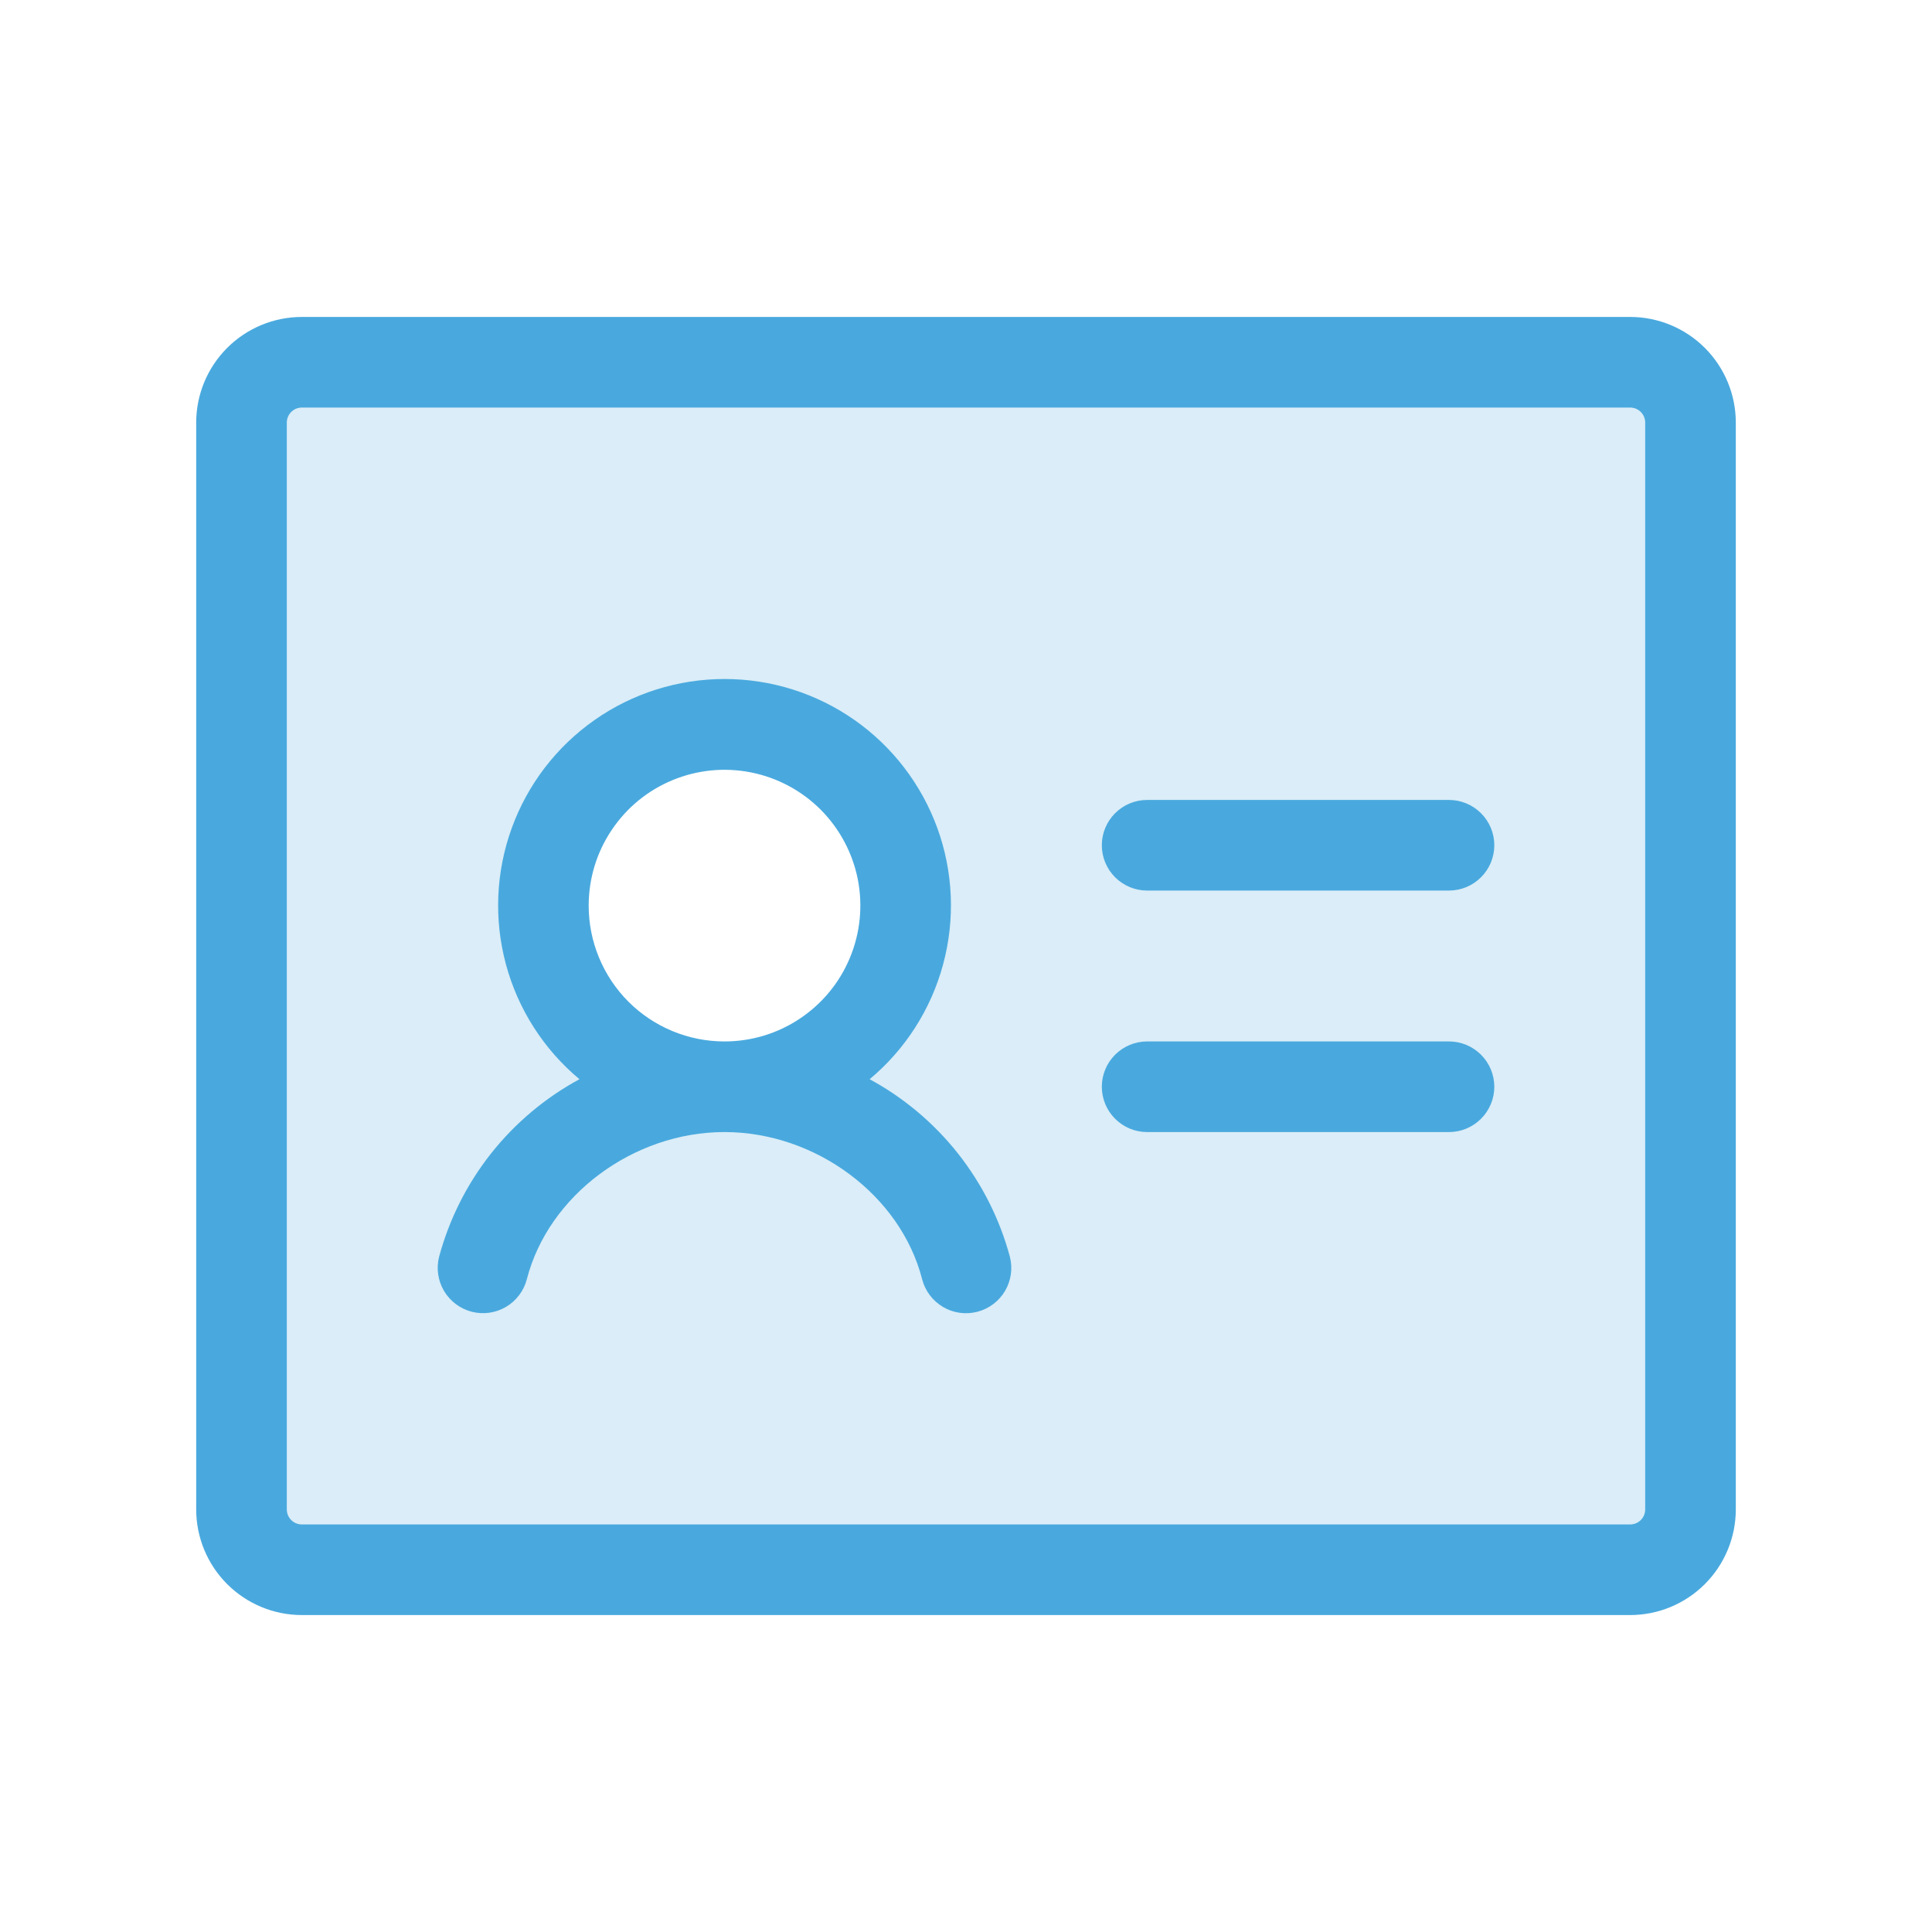
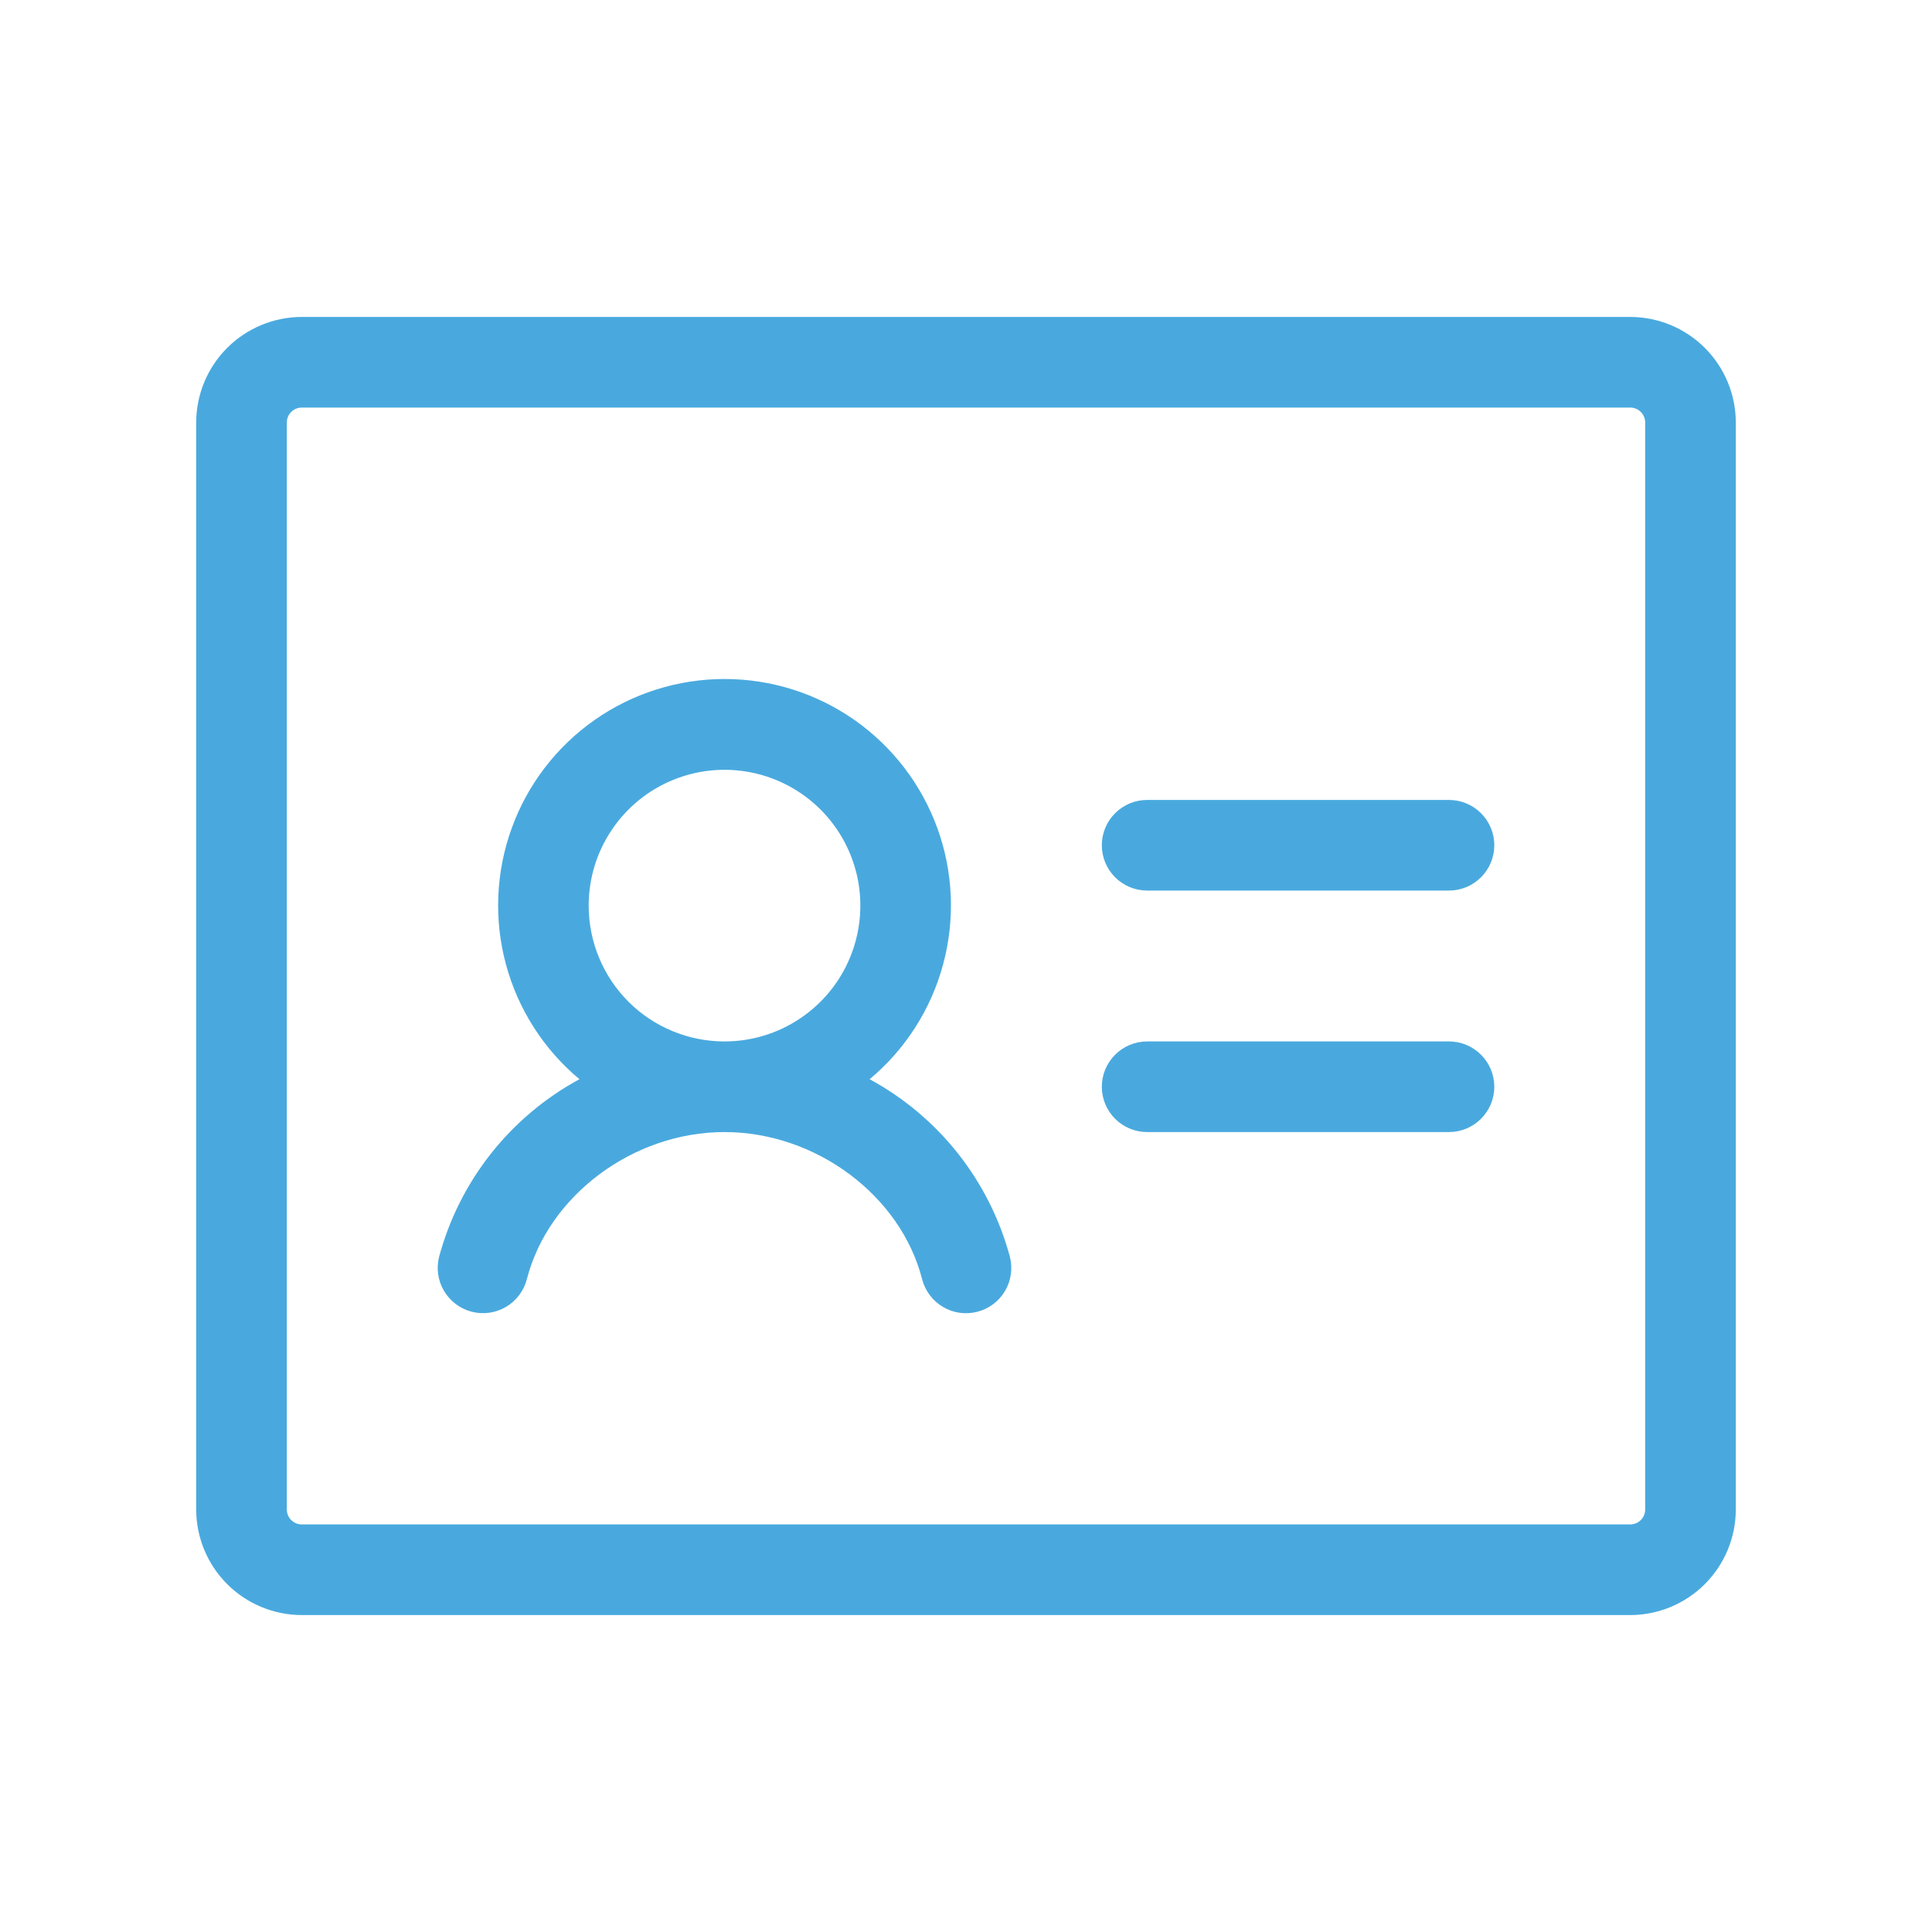
<svg xmlns="http://www.w3.org/2000/svg" width="40" height="40" viewBox="0 0 40 40" fill="none">
-   <path opacity="0.2" d="M33.75 7.5H6.25C5.918 7.5 5.601 7.632 5.366 7.866C5.132 8.101 5 8.418 5 8.75V31.25C5 31.581 5.132 31.899 5.366 32.134C5.601 32.368 5.918 32.5 6.25 32.5H33.75C34.081 32.5 34.4 32.368 34.634 32.134C34.868 31.899 35 31.581 35 31.25V8.75C35 8.418 34.868 8.101 34.634 7.866C34.4 7.632 34.081 7.5 33.75 7.5ZM15 22.5C14.258 22.5 13.533 22.28 12.917 21.868C12.3 21.456 11.819 20.87 11.536 20.185C11.252 19.5 11.177 18.746 11.322 18.018C11.467 17.291 11.824 16.623 12.348 16.098C12.873 15.574 13.541 15.217 14.268 15.072C14.996 14.927 15.75 15.002 16.435 15.286C17.12 15.569 17.706 16.05 18.118 16.667C18.53 17.283 18.75 18.008 18.75 18.75C18.75 19.745 18.355 20.698 17.652 21.402C16.948 22.105 15.995 22.5 15 22.5Z" fill="#49A9DE" />
  <path d="M30.938 17.5C30.938 17.749 30.839 17.987 30.663 18.163C30.487 18.339 30.249 18.438 30 18.438H23.75C23.501 18.438 23.263 18.339 23.087 18.163C22.911 17.987 22.812 17.749 22.812 17.5C22.812 17.251 22.911 17.013 23.087 16.837C23.263 16.661 23.501 16.562 23.75 16.562H30C30.249 16.562 30.487 16.661 30.663 16.837C30.839 17.013 30.938 17.251 30.938 17.5ZM30 21.562H23.75C23.501 21.562 23.263 21.661 23.087 21.837C22.911 22.013 22.812 22.251 22.812 22.5C22.812 22.749 22.911 22.987 23.087 23.163C23.263 23.339 23.501 23.438 23.75 23.438H30C30.249 23.438 30.487 23.339 30.663 23.163C30.839 22.987 30.938 22.749 30.938 22.5C30.938 22.251 30.839 22.013 30.663 21.837C30.487 21.661 30.249 21.562 30 21.562ZM35.938 8.75V31.25C35.938 31.83 35.707 32.387 35.297 32.797C34.887 33.207 34.33 33.438 33.75 33.438H6.25C5.67 33.438 5.113 33.207 4.703 32.797C4.293 32.387 4.062 31.83 4.062 31.25V8.75C4.062 8.17 4.293 7.613 4.703 7.203C5.113 6.793 5.67 6.562 6.25 6.562H33.75C34.33 6.562 34.887 6.793 35.297 7.203C35.707 7.613 35.938 8.17 35.938 8.75ZM34.062 8.75C34.062 8.667 34.03 8.588 33.971 8.529C33.912 8.47 33.833 8.438 33.75 8.438H6.25C6.167 8.438 6.088 8.47 6.029 8.529C5.97 8.588 5.938 8.667 5.938 8.75V31.25C5.938 31.333 5.97 31.412 6.029 31.471C6.088 31.53 6.167 31.562 6.25 31.562H33.75C33.833 31.562 33.912 31.53 33.971 31.471C34.03 31.412 34.062 31.333 34.062 31.25V8.75ZM20.908 26.017C20.97 26.258 20.934 26.514 20.808 26.728C20.681 26.942 20.475 27.097 20.234 27.159C19.994 27.221 19.738 27.186 19.524 27.059C19.31 26.933 19.154 26.727 19.092 26.486C18.647 24.747 16.887 23.438 15 23.438C13.113 23.438 11.355 24.747 10.908 26.484C10.846 26.725 10.69 26.931 10.476 27.058C10.262 27.184 10.006 27.22 9.766 27.158C9.525 27.096 9.319 26.94 9.192 26.726C9.066 26.512 9.03 26.256 9.092 26.016C9.302 25.239 9.668 24.512 10.167 23.881C10.667 23.25 11.289 22.727 11.997 22.344C11.258 21.727 10.726 20.897 10.475 19.967C10.224 19.037 10.266 18.053 10.594 17.148C10.922 16.242 11.521 15.46 12.31 14.907C13.098 14.354 14.038 14.058 15.001 14.058C15.964 14.058 16.903 14.354 17.692 14.907C18.48 15.46 19.079 16.242 19.408 17.148C19.736 18.053 19.777 19.037 19.526 19.967C19.275 20.897 18.744 21.727 18.005 22.344C18.712 22.727 19.335 23.251 19.834 23.882C20.333 24.514 20.698 25.24 20.908 26.017ZM15 21.562C15.556 21.562 16.1 21.398 16.562 21.088C17.025 20.779 17.386 20.34 17.598 19.826C17.811 19.312 17.867 18.747 17.759 18.201C17.65 17.656 17.382 17.155 16.989 16.761C16.595 16.368 16.094 16.1 15.549 15.992C15.003 15.883 14.438 15.939 13.924 16.152C13.41 16.364 12.97 16.725 12.662 17.188C12.352 17.65 12.188 18.194 12.188 18.75C12.188 19.496 12.484 20.211 13.011 20.739C13.539 21.266 14.254 21.562 15 21.562Z" fill="#49A9DE" />
</svg>